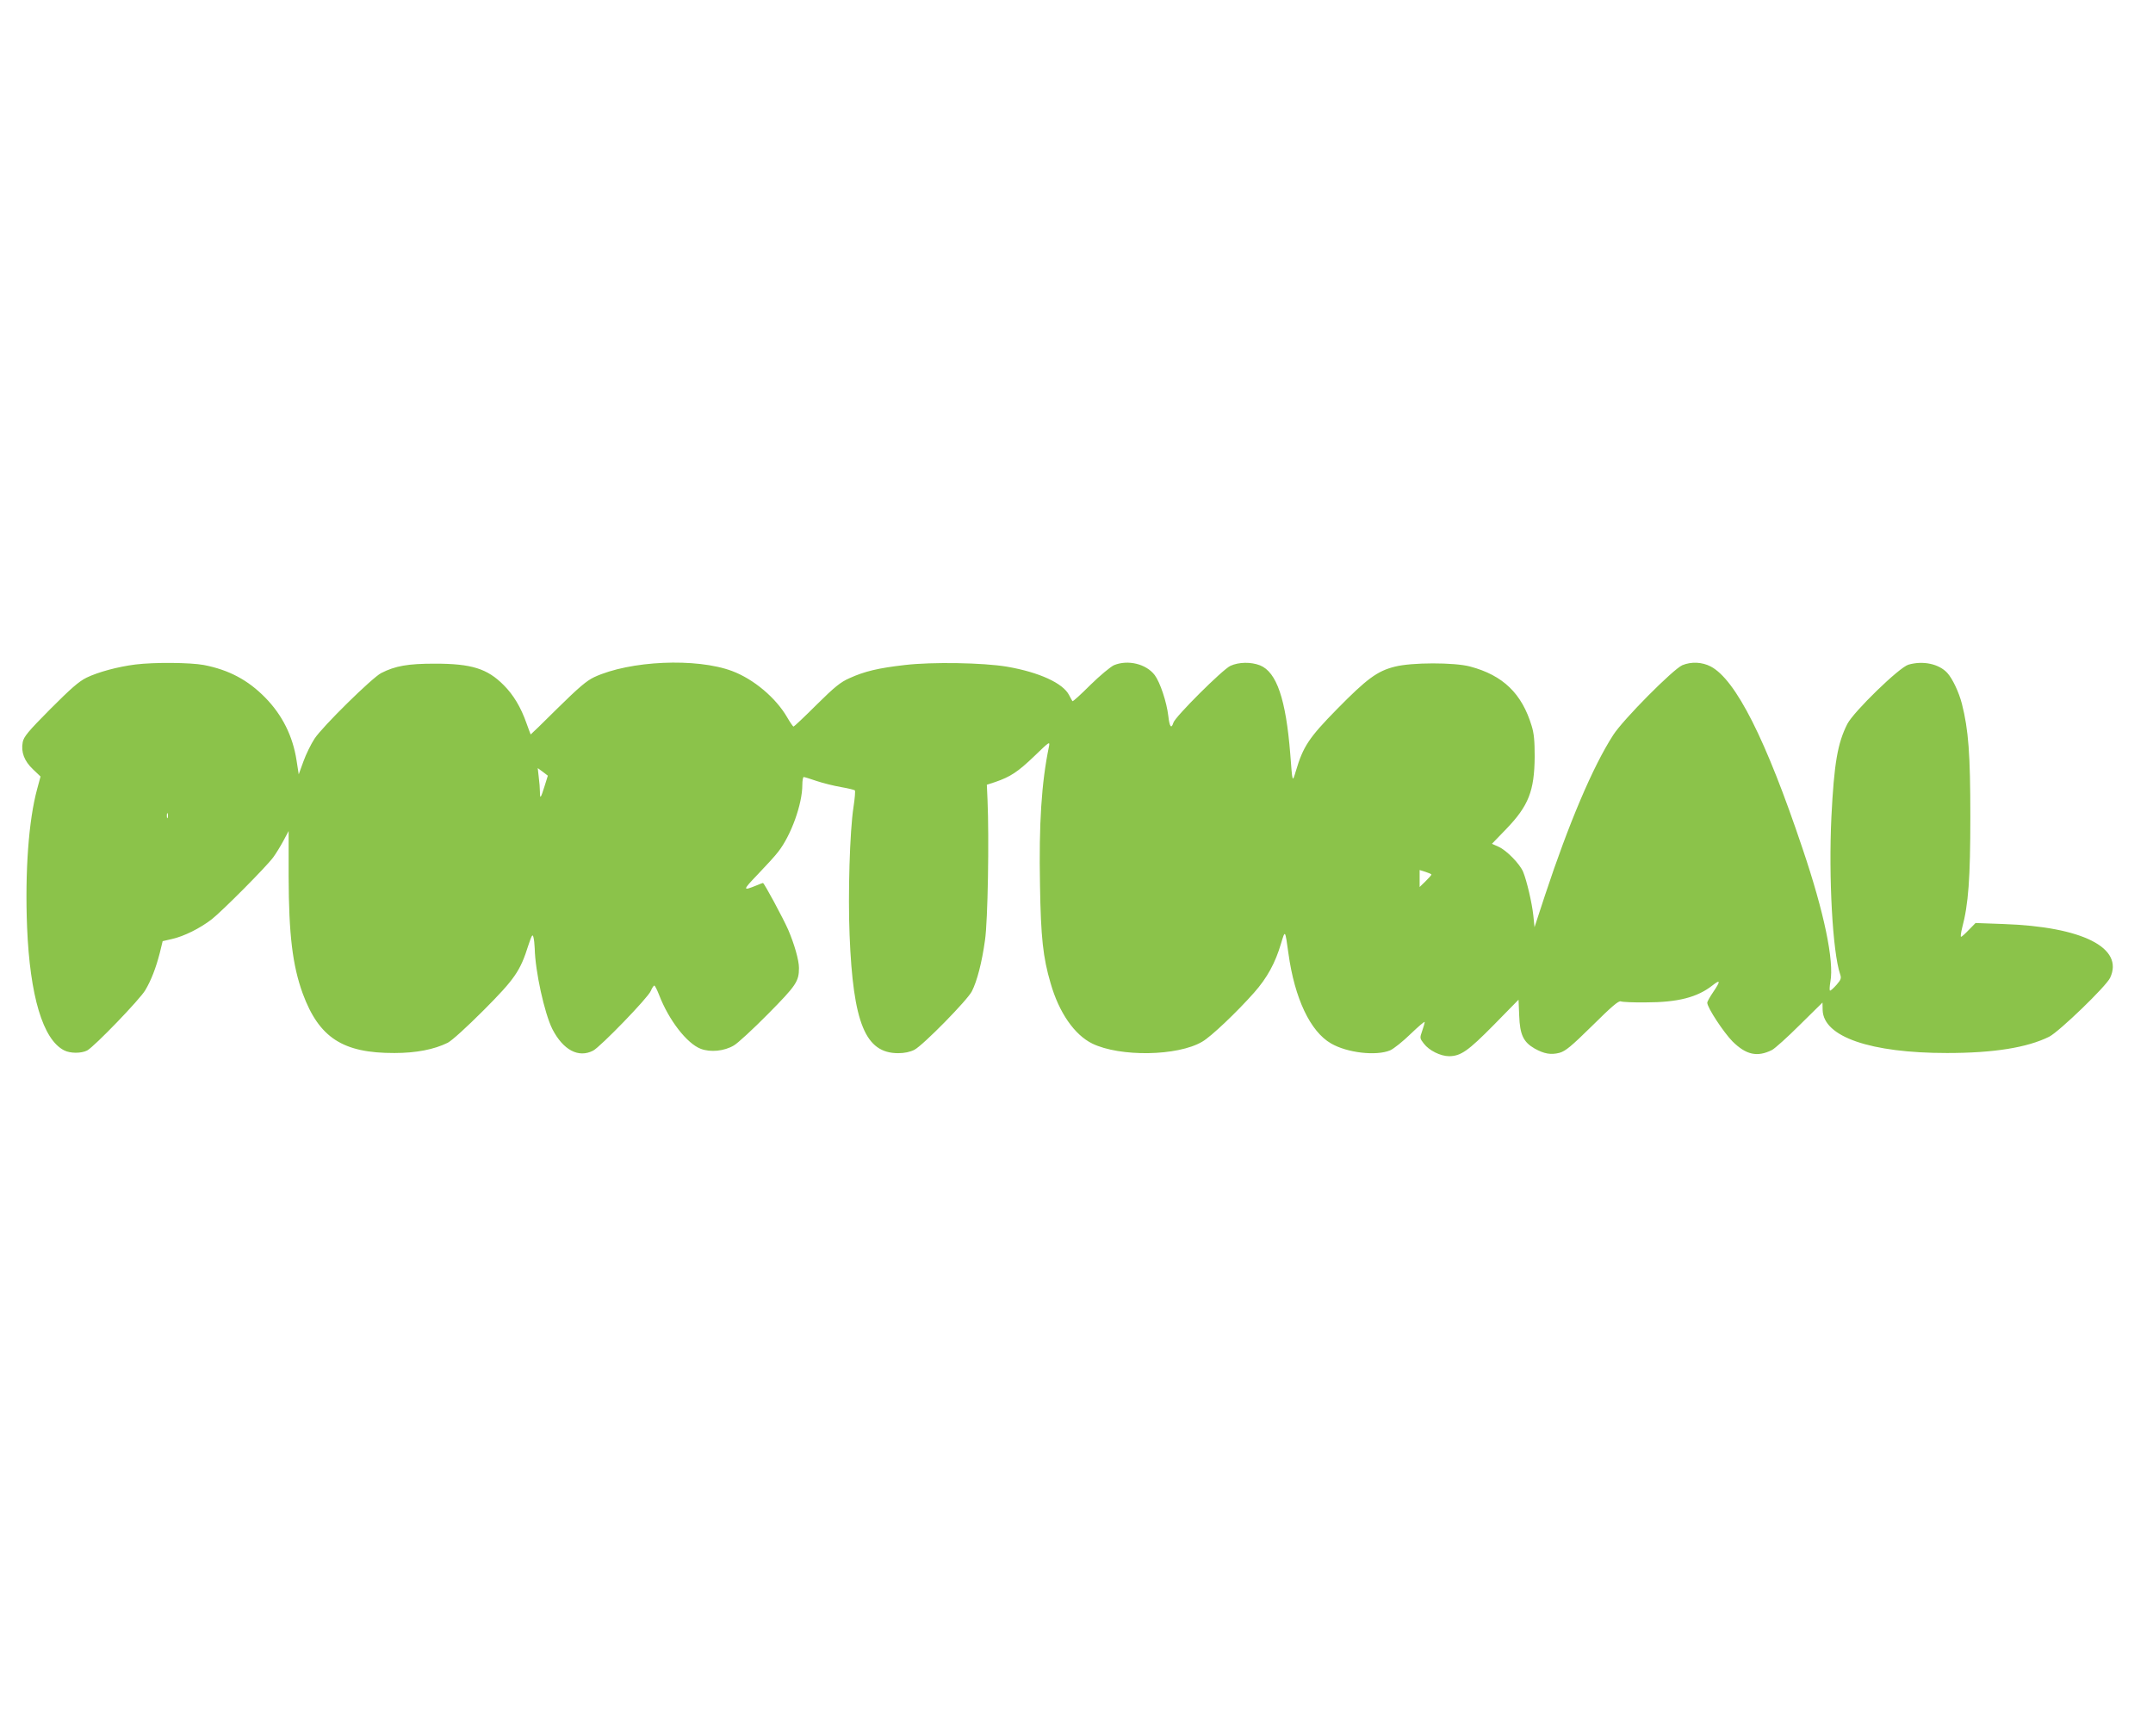
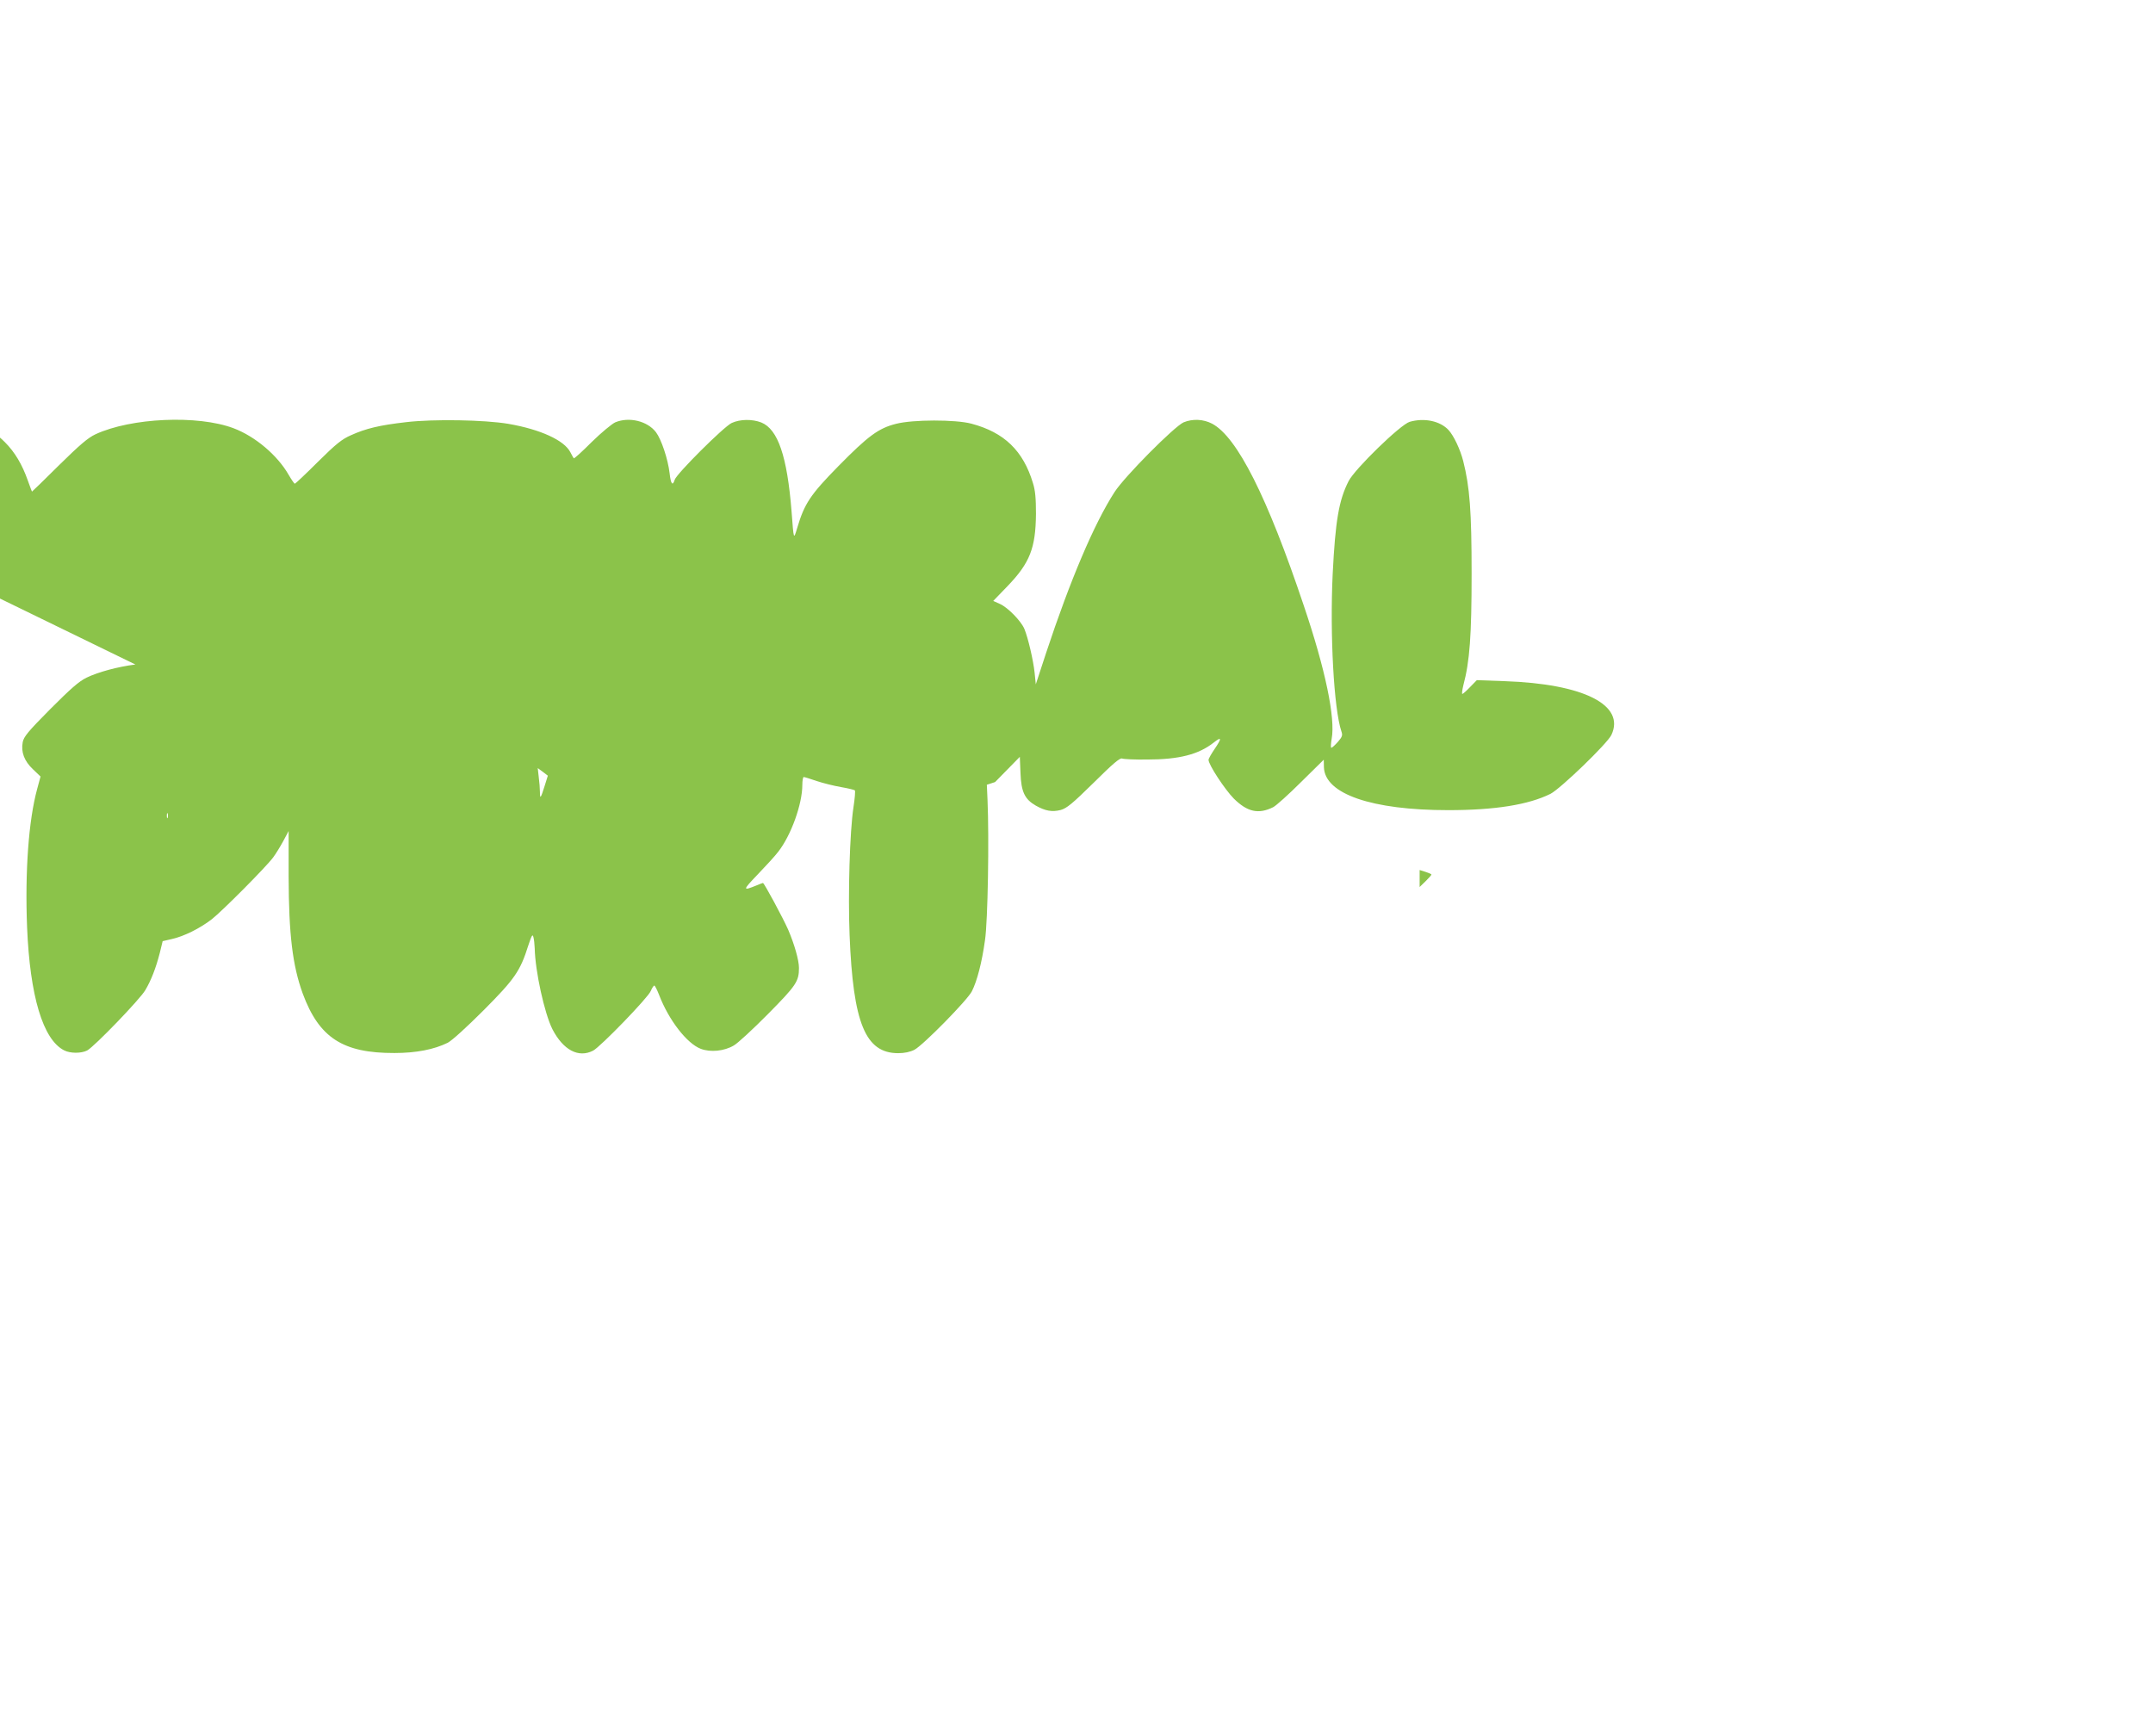
<svg xmlns="http://www.w3.org/2000/svg" version="1.0" width="1280pt" height="1032pt" viewBox="0 0 1280 1032" preserveAspectRatio="xMidYMid meet">
  <g transform="translate(0,1032) scale(0.1,-0.1)" fill="#8bc34a" stroke="none">
-     <path d="M805 6369 c-104 -13 -222 -45 -290 -78 -47 -23 -94 -65 -217 -188 -132 -133 -157 -164 -163 -196 -11 -58 9 -112 61 -161 l45 -43 -20 -74 c-51 -187 -73 -491 -60 -822 17 -409 94 -668 220 -732 36 -19 102 -19 137 -1 42 22 315 305 346 359 35 59 63 132 86 221 l17 70 56 13 c71 16 166 63 237 118 62 49 322 310 364 367 15 20 42 64 60 97 l32 60 0 -272 c1 -344 23 -527 84 -695 97 -262 238 -354 545 -353 129 0 236 21 317 61 26 14 110 90 214 194 184 185 217 232 265 385 20 60 25 69 30 50 4 -13 7 -44 8 -68 3 -137 58 -386 105 -480 64 -124 155 -173 242 -128 43 22 328 316 343 355 7 17 17 32 21 32 4 0 17 -26 29 -57 57 -148 164 -287 247 -319 58 -22 140 -14 197 20 23 13 115 98 204 188 167 169 183 193 183 273 0 46 -27 140 -64 227 -31 70 -143 278 -150 278 -2 0 -19 -6 -37 -14 -86 -35 -85 -30 6 65 50 52 105 112 122 135 76 97 143 283 143 397 0 26 4 47 8 47 5 0 40 -11 78 -24 39 -13 104 -29 145 -36 41 -7 77 -16 81 -19 4 -3 0 -49 -8 -101 -22 -144 -33 -516 -23 -760 21 -525 94 -702 289 -702 37 0 70 7 96 20 52 27 316 296 342 348 31 61 60 173 78 304 17 113 25 606 15 834 l-4 90 49 16 c91 31 136 61 232 153 92 89 95 91 88 57 -44 -213 -60 -457 -53 -824 5 -311 18 -429 63 -582 50 -175 142 -307 248 -359 165 -80 507 -75 653 11 53 30 207 177 308 291 79 89 127 178 161 293 25 83 24 84 44 -59 37 -268 130 -464 253 -535 96 -56 269 -76 352 -41 22 10 77 54 122 98 46 44 83 76 83 70 0 -6 -7 -30 -15 -53 -15 -42 -14 -44 10 -75 31 -41 99 -75 151 -75 69 1 112 31 265 186 l147 150 4 -96 c4 -112 25 -156 91 -194 57 -32 97 -39 148 -26 36 10 70 38 196 162 114 113 156 149 169 144 10 -4 76 -7 148 -6 191 0 307 30 397 101 48 38 49 26 4 -40 -19 -28 -35 -56 -35 -63 0 -29 97 -176 150 -230 81 -80 147 -95 235 -51 17 9 91 75 165 149 l135 133 1 -45 c5 -159 285 -255 739 -255 278 0 477 32 608 97 60 31 337 298 362 350 84 178 -164 304 -635 320 l-165 6 -40 -41 c-21 -22 -42 -41 -46 -41 -4 0 -1 23 6 52 38 142 49 296 49 663 0 372 -11 516 -50 670 -18 70 -56 150 -87 184 -50 54 -144 74 -231 49 -55 -16 -325 -279 -363 -352 -58 -114 -79 -234 -95 -554 -17 -359 7 -802 52 -935 8 -23 5 -32 -21 -62 -17 -19 -34 -35 -39 -35 -4 0 -3 24 2 53 23 123 -37 412 -166 793 -217 647 -396 1002 -545 1081 -52 27 -115 30 -169 8 -55 -24 -352 -323 -411 -415 -122 -189 -264 -525 -406 -954 l-62 -189 -7 69 c-8 75 -39 208 -61 261 -20 47 -98 127 -145 148 l-40 18 84 87 c134 139 168 227 170 430 0 93 -4 140 -18 184 -58 192 -170 301 -366 353 -94 25 -348 25 -448 -1 -104 -26 -166 -72 -343 -252 -167 -170 -202 -223 -245 -369 -21 -69 -20 -71 -33 100 -26 328 -81 489 -180 529 -54 21 -126 20 -176 -3 -46 -21 -329 -303 -339 -338 -12 -39 -23 -25 -30 39 -10 85 -49 201 -81 244 -51 67 -160 93 -242 59 -20 -9 -83 -61 -140 -117 -56 -56 -104 -100 -107 -97 -2 2 -11 19 -20 36 -36 71 -178 136 -369 169 -143 24 -445 29 -607 10 -159 -18 -241 -38 -329 -78 -53 -23 -89 -52 -196 -158 -72 -72 -134 -130 -137 -130 -4 0 -20 24 -37 53 -67 117 -200 229 -328 277 -213 80 -609 62 -820 -36 -45 -21 -93 -62 -218 -185 -87 -87 -160 -157 -160 -156 -1 1 -12 31 -25 67 -33 94 -77 168 -135 226 -98 99 -192 128 -410 128 -159 0 -235 -13 -319 -56 -54 -28 -349 -318 -396 -390 -21 -32 -51 -93 -66 -135 l-28 -77 -13 83 c-22 144 -85 270 -186 373 -103 105 -216 165 -365 194 -81 15 -294 17 -407 3z m2433 -722 c-23 -74 -28 -81 -28 -36 0 19 -3 58 -7 88 l-6 54 30 -22 30 -23 -19 -61z m-2241 -189 c-3 -7 -5 -2 -5 12 0 14 2 19 5 13 2 -7 2 -19 0 -25z m7513 -338 c0 -4 -16 -21 -35 -40 l-35 -34 0 51 0 50 35 -11 c19 -6 35 -13 35 -16z" />
+     <path d="M805 6369 c-104 -13 -222 -45 -290 -78 -47 -23 -94 -65 -217 -188 -132 -133 -157 -164 -163 -196 -11 -58 9 -112 61 -161 l45 -43 -20 -74 c-51 -187 -73 -491 -60 -822 17 -409 94 -668 220 -732 36 -19 102 -19 137 -1 42 22 315 305 346 359 35 59 63 132 86 221 l17 70 56 13 c71 16 166 63 237 118 62 49 322 310 364 367 15 20 42 64 60 97 l32 60 0 -272 c1 -344 23 -527 84 -695 97 -262 238 -354 545 -353 129 0 236 21 317 61 26 14 110 90 214 194 184 185 217 232 265 385 20 60 25 69 30 50 4 -13 7 -44 8 -68 3 -137 58 -386 105 -480 64 -124 155 -173 242 -128 43 22 328 316 343 355 7 17 17 32 21 32 4 0 17 -26 29 -57 57 -148 164 -287 247 -319 58 -22 140 -14 197 20 23 13 115 98 204 188 167 169 183 193 183 273 0 46 -27 140 -64 227 -31 70 -143 278 -150 278 -2 0 -19 -6 -37 -14 -86 -35 -85 -30 6 65 50 52 105 112 122 135 76 97 143 283 143 397 0 26 4 47 8 47 5 0 40 -11 78 -24 39 -13 104 -29 145 -36 41 -7 77 -16 81 -19 4 -3 0 -49 -8 -101 -22 -144 -33 -516 -23 -760 21 -525 94 -702 289 -702 37 0 70 7 96 20 52 27 316 296 342 348 31 61 60 173 78 304 17 113 25 606 15 834 l-4 90 49 16 l147 150 4 -96 c4 -112 25 -156 91 -194 57 -32 97 -39 148 -26 36 10 70 38 196 162 114 113 156 149 169 144 10 -4 76 -7 148 -6 191 0 307 30 397 101 48 38 49 26 4 -40 -19 -28 -35 -56 -35 -63 0 -29 97 -176 150 -230 81 -80 147 -95 235 -51 17 9 91 75 165 149 l135 133 1 -45 c5 -159 285 -255 739 -255 278 0 477 32 608 97 60 31 337 298 362 350 84 178 -164 304 -635 320 l-165 6 -40 -41 c-21 -22 -42 -41 -46 -41 -4 0 -1 23 6 52 38 142 49 296 49 663 0 372 -11 516 -50 670 -18 70 -56 150 -87 184 -50 54 -144 74 -231 49 -55 -16 -325 -279 -363 -352 -58 -114 -79 -234 -95 -554 -17 -359 7 -802 52 -935 8 -23 5 -32 -21 -62 -17 -19 -34 -35 -39 -35 -4 0 -3 24 2 53 23 123 -37 412 -166 793 -217 647 -396 1002 -545 1081 -52 27 -115 30 -169 8 -55 -24 -352 -323 -411 -415 -122 -189 -264 -525 -406 -954 l-62 -189 -7 69 c-8 75 -39 208 -61 261 -20 47 -98 127 -145 148 l-40 18 84 87 c134 139 168 227 170 430 0 93 -4 140 -18 184 -58 192 -170 301 -366 353 -94 25 -348 25 -448 -1 -104 -26 -166 -72 -343 -252 -167 -170 -202 -223 -245 -369 -21 -69 -20 -71 -33 100 -26 328 -81 489 -180 529 -54 21 -126 20 -176 -3 -46 -21 -329 -303 -339 -338 -12 -39 -23 -25 -30 39 -10 85 -49 201 -81 244 -51 67 -160 93 -242 59 -20 -9 -83 -61 -140 -117 -56 -56 -104 -100 -107 -97 -2 2 -11 19 -20 36 -36 71 -178 136 -369 169 -143 24 -445 29 -607 10 -159 -18 -241 -38 -329 -78 -53 -23 -89 -52 -196 -158 -72 -72 -134 -130 -137 -130 -4 0 -20 24 -37 53 -67 117 -200 229 -328 277 -213 80 -609 62 -820 -36 -45 -21 -93 -62 -218 -185 -87 -87 -160 -157 -160 -156 -1 1 -12 31 -25 67 -33 94 -77 168 -135 226 -98 99 -192 128 -410 128 -159 0 -235 -13 -319 -56 -54 -28 -349 -318 -396 -390 -21 -32 -51 -93 -66 -135 l-28 -77 -13 83 c-22 144 -85 270 -186 373 -103 105 -216 165 -365 194 -81 15 -294 17 -407 3z m2433 -722 c-23 -74 -28 -81 -28 -36 0 19 -3 58 -7 88 l-6 54 30 -22 30 -23 -19 -61z m-2241 -189 c-3 -7 -5 -2 -5 12 0 14 2 19 5 13 2 -7 2 -19 0 -25z m7513 -338 c0 -4 -16 -21 -35 -40 l-35 -34 0 51 0 50 35 -11 c19 -6 35 -13 35 -16z" />
  </g>
</svg>